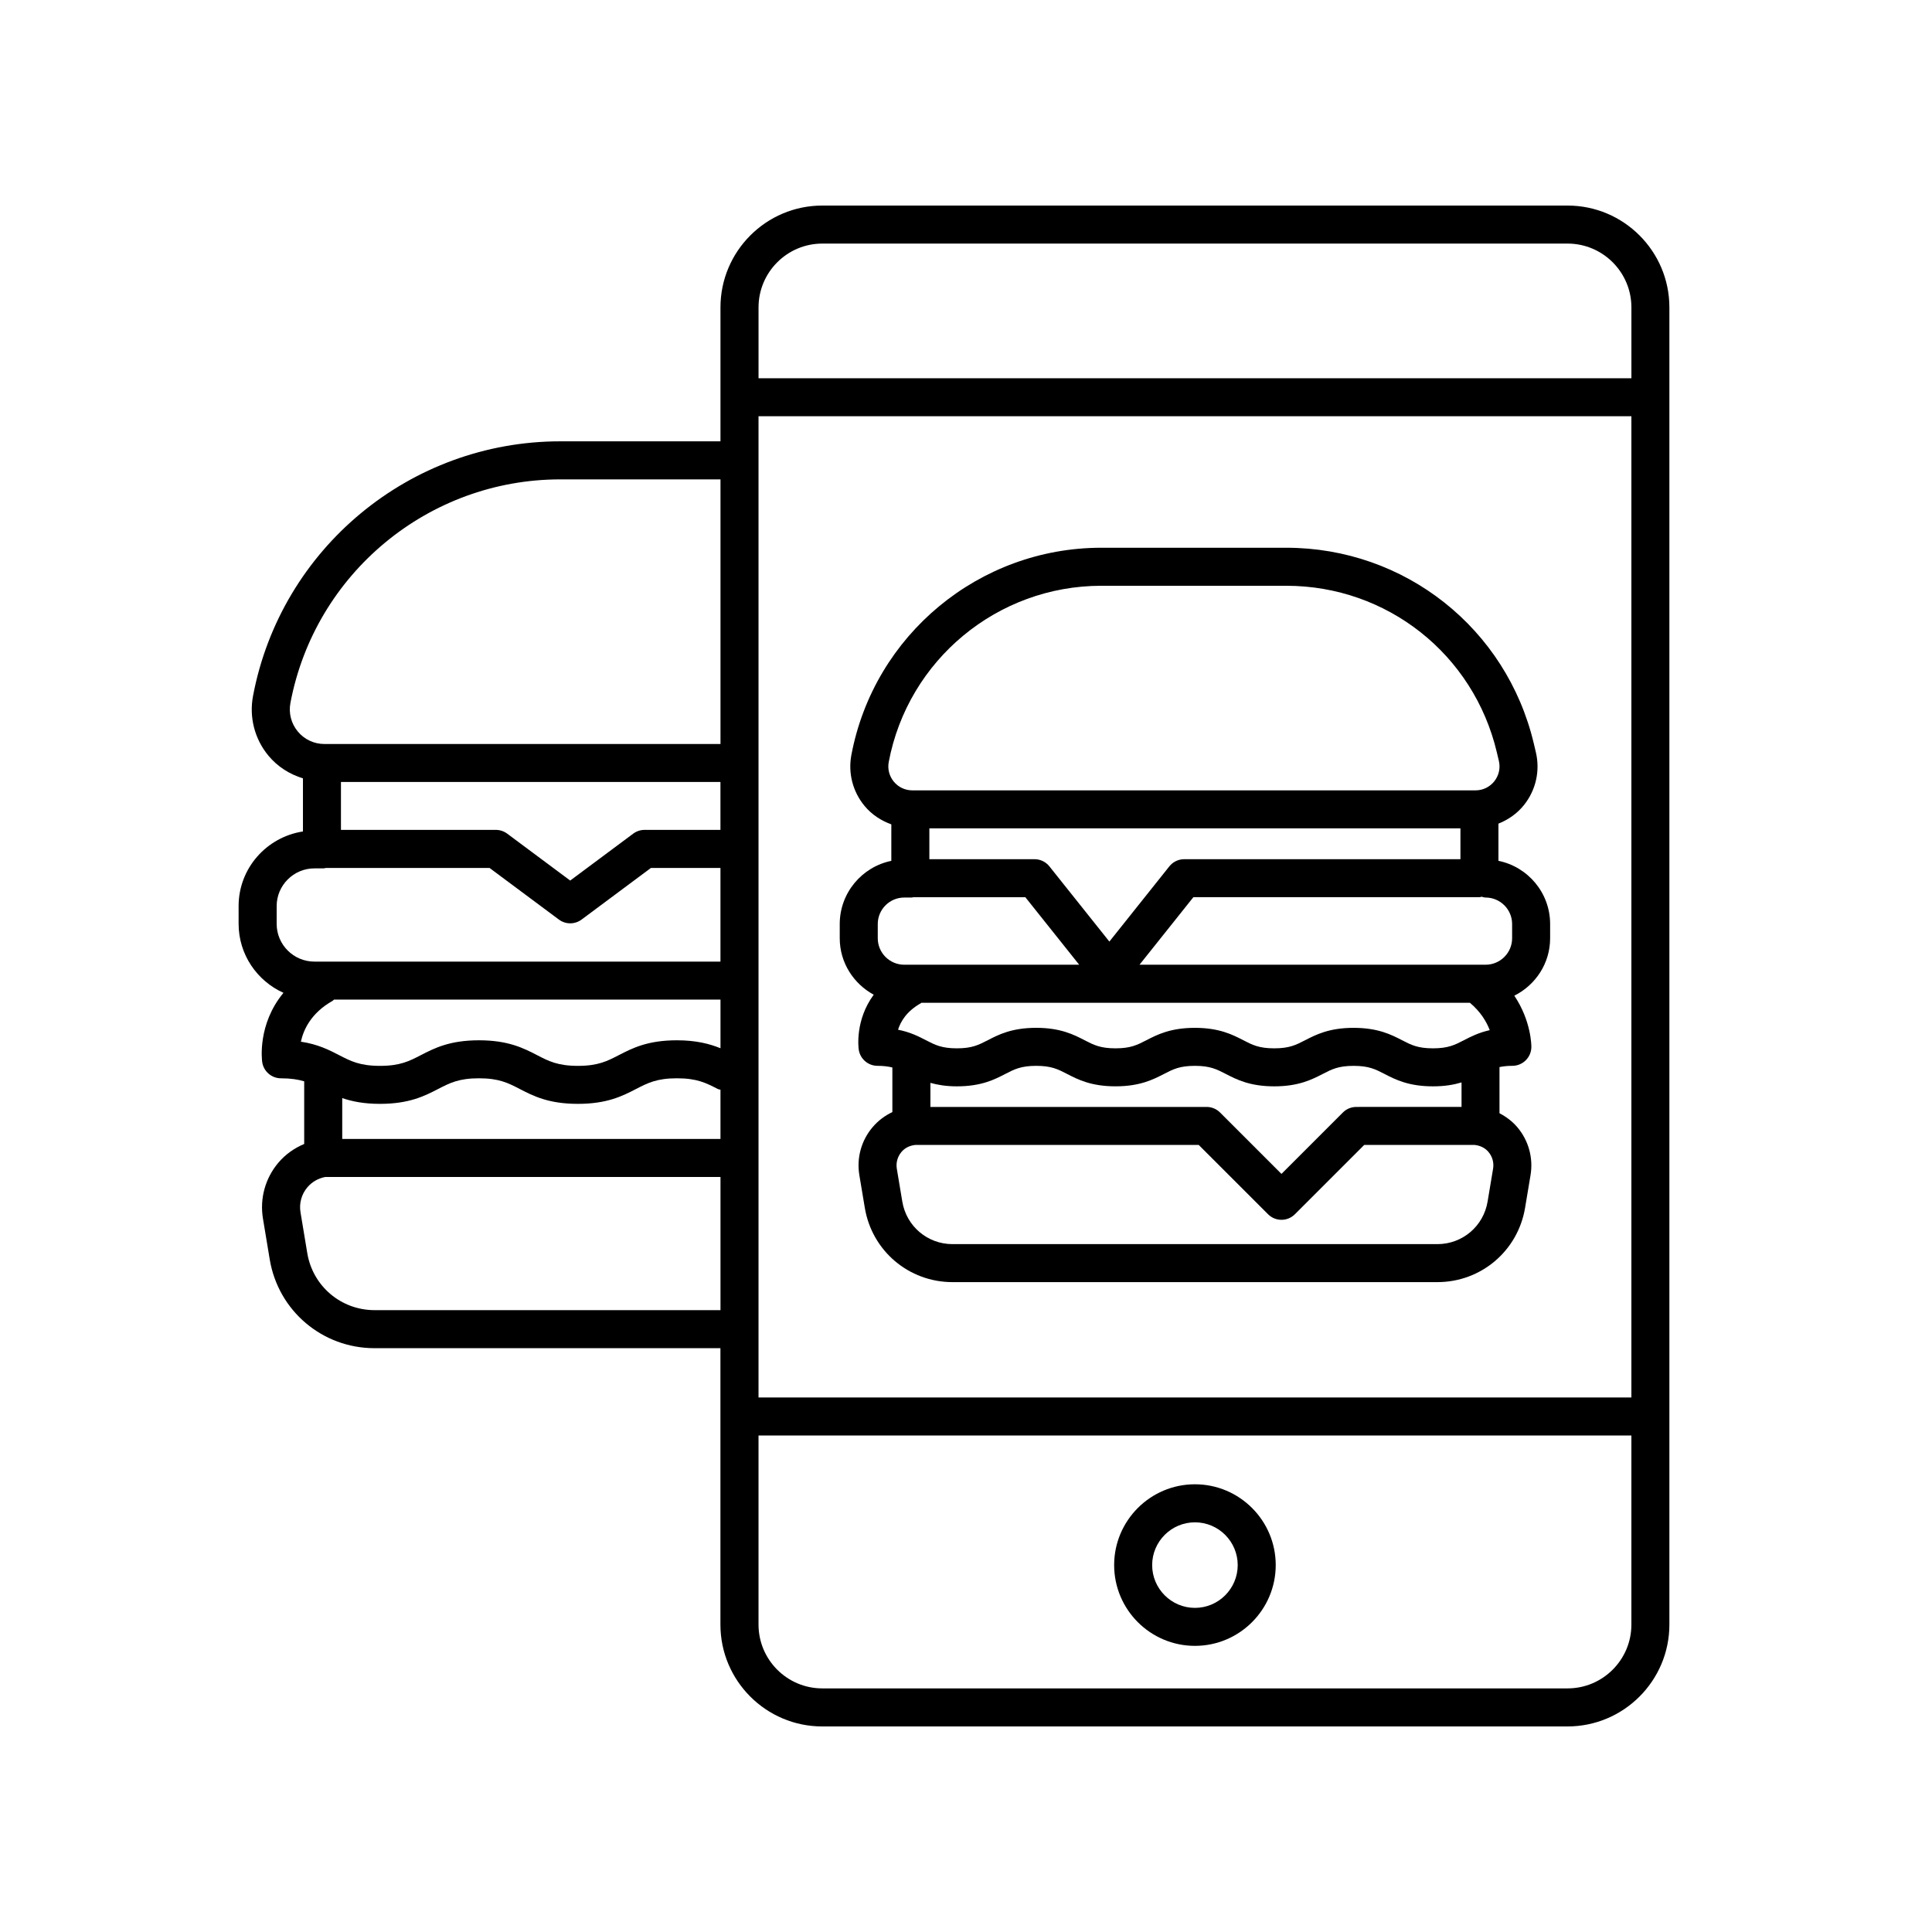
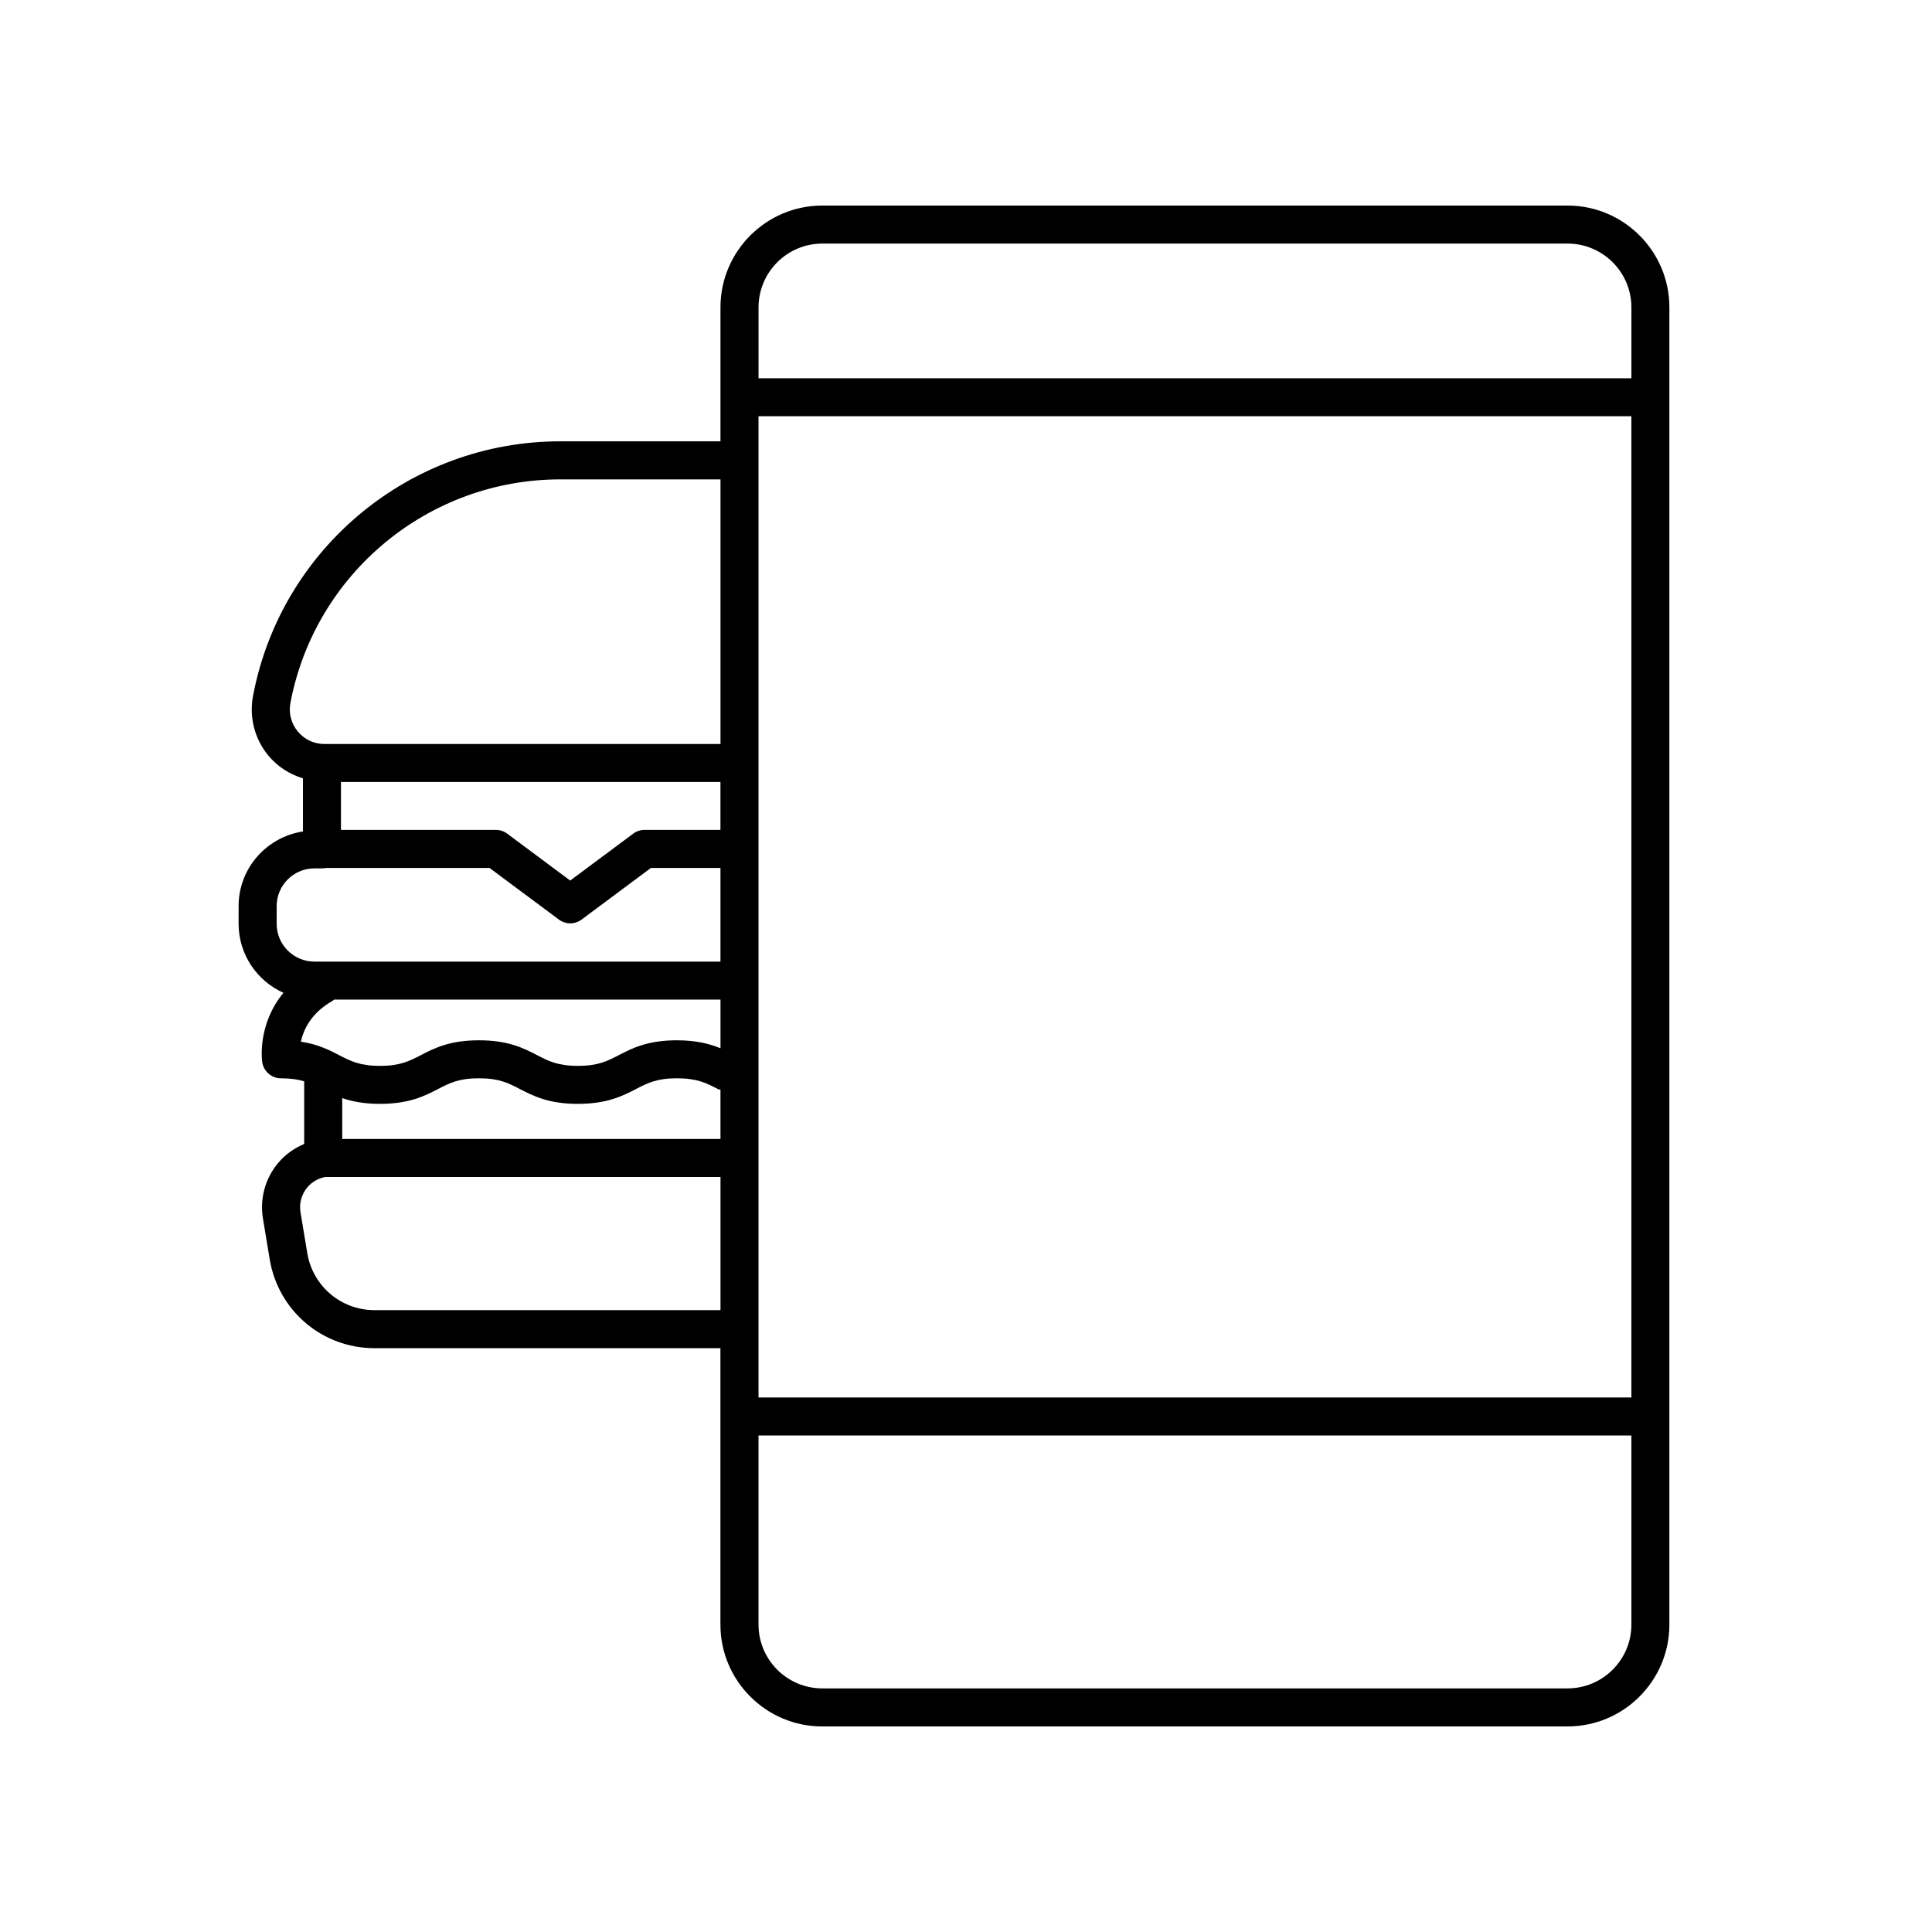
<svg xmlns="http://www.w3.org/2000/svg" fill="#000000" width="800px" height="800px" version="1.1" viewBox="144 144 512 512">
  <g>
-     <path d="m460.67 537.35c-11.809 0-21.41 9.609-21.41 21.41 0 11.809 9.602 21.41 21.41 21.41 11.809 0 21.41-9.609 21.41-21.41 0-11.805-9.602-21.41-21.41-21.41zm0 32.754c-6.246 0-11.336-5.09-11.336-11.336s5.09-11.336 11.336-11.336c6.246 0 11.336 5.082 11.336 11.336 0 6.25-5.09 11.336-11.336 11.336z" />
    <path d="m219.12 407.11c-6.934 8.383-5.707 17.836-5.633 18.344 0.359 2.473 2.484 4.309 4.984 4.309 2.609 0 4.516 0.309 6.144 0.797v16.602c-2.606 1.098-4.973 2.75-6.848 4.969-3.477 4.102-4.961 9.496-4.082 14.801l1.797 10.832c2.273 13.629 13.957 23.52 27.77 23.52h91.668v73.254c0 14.883 12.105 26.988 26.984 26.988h197.5c14.895-0.004 27-12.113 27-26.992v-349.07c0-14.883-12.105-26.988-26.988-26.988h-197.5c-14.879 0-26.984 12.105-26.984 26.988v35.492h-42.449c-39.785 0-74.031 28.375-81.426 67.465-1.074 5.648 0.418 11.426 4.086 15.852 2.418 2.918 5.617 4.914 9.141 6.004v14.07c-9.629 1.477-17.051 9.738-17.051 19.773v4.695c0 8.152 4.902 15.156 11.891 18.297zm13.012 2.125c0.156-0.09 0.246-0.238 0.395-0.336h102.41v12.898c-2.828-1.152-6.402-2.109-11.547-2.109-7.785 0-11.844 2.102-15.426 3.949-3.055 1.578-5.473 2.828-10.809 2.828-5.336 0-7.742-1.25-10.801-2.828-3.582-1.855-7.648-3.949-15.426-3.949-7.777 0-11.844 2.102-15.426 3.949-3.055 1.578-5.465 2.828-10.801 2.828-5.336 0-7.75-1.25-10.809-2.828-2.672-1.379-5.606-2.898-10.156-3.578 0.688-3.18 2.695-7.606 8.398-10.824zm2.223-45.309v-12.691h100.57v12.691h-20.102c-1.082 0-2.141 0.348-3.008 0.996l-16.703 12.434-16.703-12.434c-0.867-0.645-1.926-0.996-3.008-0.996zm341.98 150.42h-231.32v-260.04h231.32zm-341.64-68.512v-10.832c2.574 0.883 5.715 1.531 10.004 1.531 7.777 0 11.844-2.102 15.426-3.949 3.055-1.578 5.465-2.828 10.801-2.828 5.336 0 7.742 1.25 10.801 2.828 3.582 1.855 7.648 3.949 15.426 3.949 7.785 0 11.844-2.102 15.426-3.949 3.055-1.578 5.473-2.828 10.809-2.828 5.34 0 7.75 1.246 10.801 2.82 0.242 0.125 0.5 0.133 0.746 0.211v13.043zm8.566 45.367c-8.871 0-16.367-6.352-17.828-15.098l-1.797-10.832c-0.398-2.379 0.273-4.797 1.824-6.629 1.223-1.441 2.887-2.379 4.707-2.727h104.77v35.285zm316.16 100.24h-197.5c-9.324 0-16.906-7.586-16.906-16.914v-50.105l231.32 0.004v50.105c0 9.324-7.586 16.91-16.914 16.91zm-197.5-382.89h197.5c9.332 0 16.918 7.586 16.918 16.914v18.777h-231.32v-18.777c0-9.328 7.586-16.914 16.906-16.914zm-140.96 121.75c6.492-34.34 36.578-59.262 71.527-59.262h42.449v70.129h-104.97c-2.742 0-5.309-1.211-7.055-3.32-1.742-2.109-2.461-4.856-1.949-7.547zm-3.644 53.832c0-5.516 4.488-10.004 10-10.004h2.453c0.195 0 0.367-0.09 0.559-0.109h43.414l18.367 13.672c0.891 0.664 1.949 0.996 3.008 0.996s2.117-0.332 3.008-0.996l18.367-13.672h18.434v24.816l-107.61-0.004c-5.516 0-10-4.488-10-10v-4.699z" />
-     <path d="m366.54 388.88v3.762c0 6.484 3.672 12.066 9.004 14.965-5.008 6.805-4.031 14.137-3.969 14.547 0.363 2.473 2.484 4.301 4.984 4.301 1.637 0 2.848 0.18 3.926 0.438v11.82c-1.996 0.941-3.793 2.297-5.254 4.019-2.977 3.512-4.258 8.133-3.496 12.68l1.449 8.676c1.898 11.41 11.668 19.688 23.234 19.688h128.5c11.574 0 21.34-8.281 23.242-19.688l1.449-8.672c0.754-4.539-0.516-9.16-3.488-12.676-1.328-1.57-2.961-2.793-4.742-3.715v-12.242c0.969-0.191 2.023-0.328 3.41-0.328 2.762 0 5.008-2.223 5.039-4.984 0.004-0.359-0.016-6.887-4.516-13.602 5.598-2.812 9.488-8.543 9.488-15.227v-3.762c0-8.262-5.894-15.168-13.699-16.75v-9.855c2.629-1.047 4.996-2.695 6.816-4.988 3.129-3.961 4.262-9.055 3.098-13.961l-0.535-2.266c-7.231-30.562-34.215-51.902-65.613-51.902h-48.992c-32.371 0-60.23 23.086-66.246 54.891-0.918 4.82 0.359 9.754 3.488 13.531 1.898 2.293 4.375 3.898 7.094 4.883v9.672c-7.793 1.59-13.672 8.496-13.672 16.746zm164.49-25.355v8.172h-73.199c-1.535 0-2.984 0.699-3.941 1.895l-15.895 19.938-15.895-19.938c-0.957-1.199-2.41-1.895-3.941-1.895h-27.867v-8.172zm2.504 46.215c2.856 2.383 4.434 5.066 5.262 7.262-2.953 0.656-5.031 1.734-6.832 2.66-2.418 1.254-4.172 2.156-8.211 2.156-4.035 0-5.785-0.902-8.207-2.156-2.832-1.461-6.348-3.273-12.832-3.273-6.481 0-9.996 1.82-12.828 3.273-2.418 1.254-4.168 2.156-8.203 2.156-4.035 0-5.785-0.902-8.207-2.156-2.832-1.461-6.348-3.273-12.828-3.273s-9.996 1.82-12.828 3.273c-2.418 1.254-4.168 2.156-8.203 2.156-4.031 0-5.773-0.902-8.195-2.152-2.828-1.461-6.344-3.281-12.828-3.281-6.481 0-9.996 1.82-12.82 3.281-2.418 1.25-4.168 2.152-8.195 2.152-4.031 0-5.773-0.902-8.195-2.152-1.91-0.988-4.137-2.141-7.391-2.781 0.684-2.191 2.297-4.906 6.004-6.996 0.066-0.035 0.102-0.102 0.168-0.141l145.37-0.004zm-30.098 27.609c-1.34 0-2.621 0.527-3.562 1.477l-16.273 16.273-16.273-16.273c-0.945-0.945-2.223-1.477-3.562-1.477h-73.199v-6.375c1.91 0.527 4.137 0.918 7.019 0.918 6.481 0 9.996-1.82 12.82-3.281 2.418-1.25 4.168-2.152 8.195-2.152 4.035 0 5.777 0.902 8.203 2.156 2.828 1.461 6.344 3.273 12.82 3.273 6.481 0 9.996-1.82 12.828-3.273 2.418-1.254 4.168-2.156 8.203-2.156 4.035 0 5.777 0.902 8.203 2.152 2.832 1.461 6.348 3.281 12.832 3.281 6.481 0 9.996-1.82 12.828-3.273 2.418-1.254 4.168-2.156 8.203-2.156s5.785 0.902 8.207 2.156c2.832 1.461 6.348 3.273 12.832 3.273 3.133 0 5.551-0.434 7.559-1.039v6.492zm-126.82-48.469c0-3.875 3.148-7.023 7.023-7.023h1.969c0.16 0 0.293-0.074 0.449-0.09h29.668l14.27 17.895h-46.355c-3.875 0-7.023-3.148-7.023-7.019zm161.61 73.562c-1.09 6.531-6.68 11.266-13.305 11.266h-128.5c-6.613 0-12.211-4.734-13.301-11.27l-1.449-8.676c-0.273-1.637 0.172-3.238 1.246-4.508 0.934-1.098 2.215-1.672 3.617-1.828h75.145l18.363 18.359c0.984 0.984 2.273 1.477 3.562 1.477 1.289 0 2.578-0.492 3.562-1.477l18.363-18.359h29.293c1.402 0.16 2.684 0.73 3.617 1.828 1.074 1.266 1.516 2.867 1.238 4.504zm6.5-73.562v3.762c0 3.871-3.148 7.019-7.023 7.019h-91.719l14.27-17.895h75.812c0.211 0 0.387-0.098 0.594-0.121 0.348 0.074 0.676 0.211 1.043 0.211 3.875 0.004 7.023 3.152 7.023 7.023zm-165.2-42.957c5.117-27.055 28.812-46.688 56.348-46.688h48.996c26.707 0 49.656 18.156 55.809 44.145l0.535 2.266c0.449 1.898 0.012 3.863-1.199 5.394-1.211 1.531-3.027 2.414-4.977 2.414h-149.27c-1.898 0-3.68-0.84-4.891-2.297-1.211-1.469-1.707-3.371-1.348-5.234z" />
  </g>
</svg>